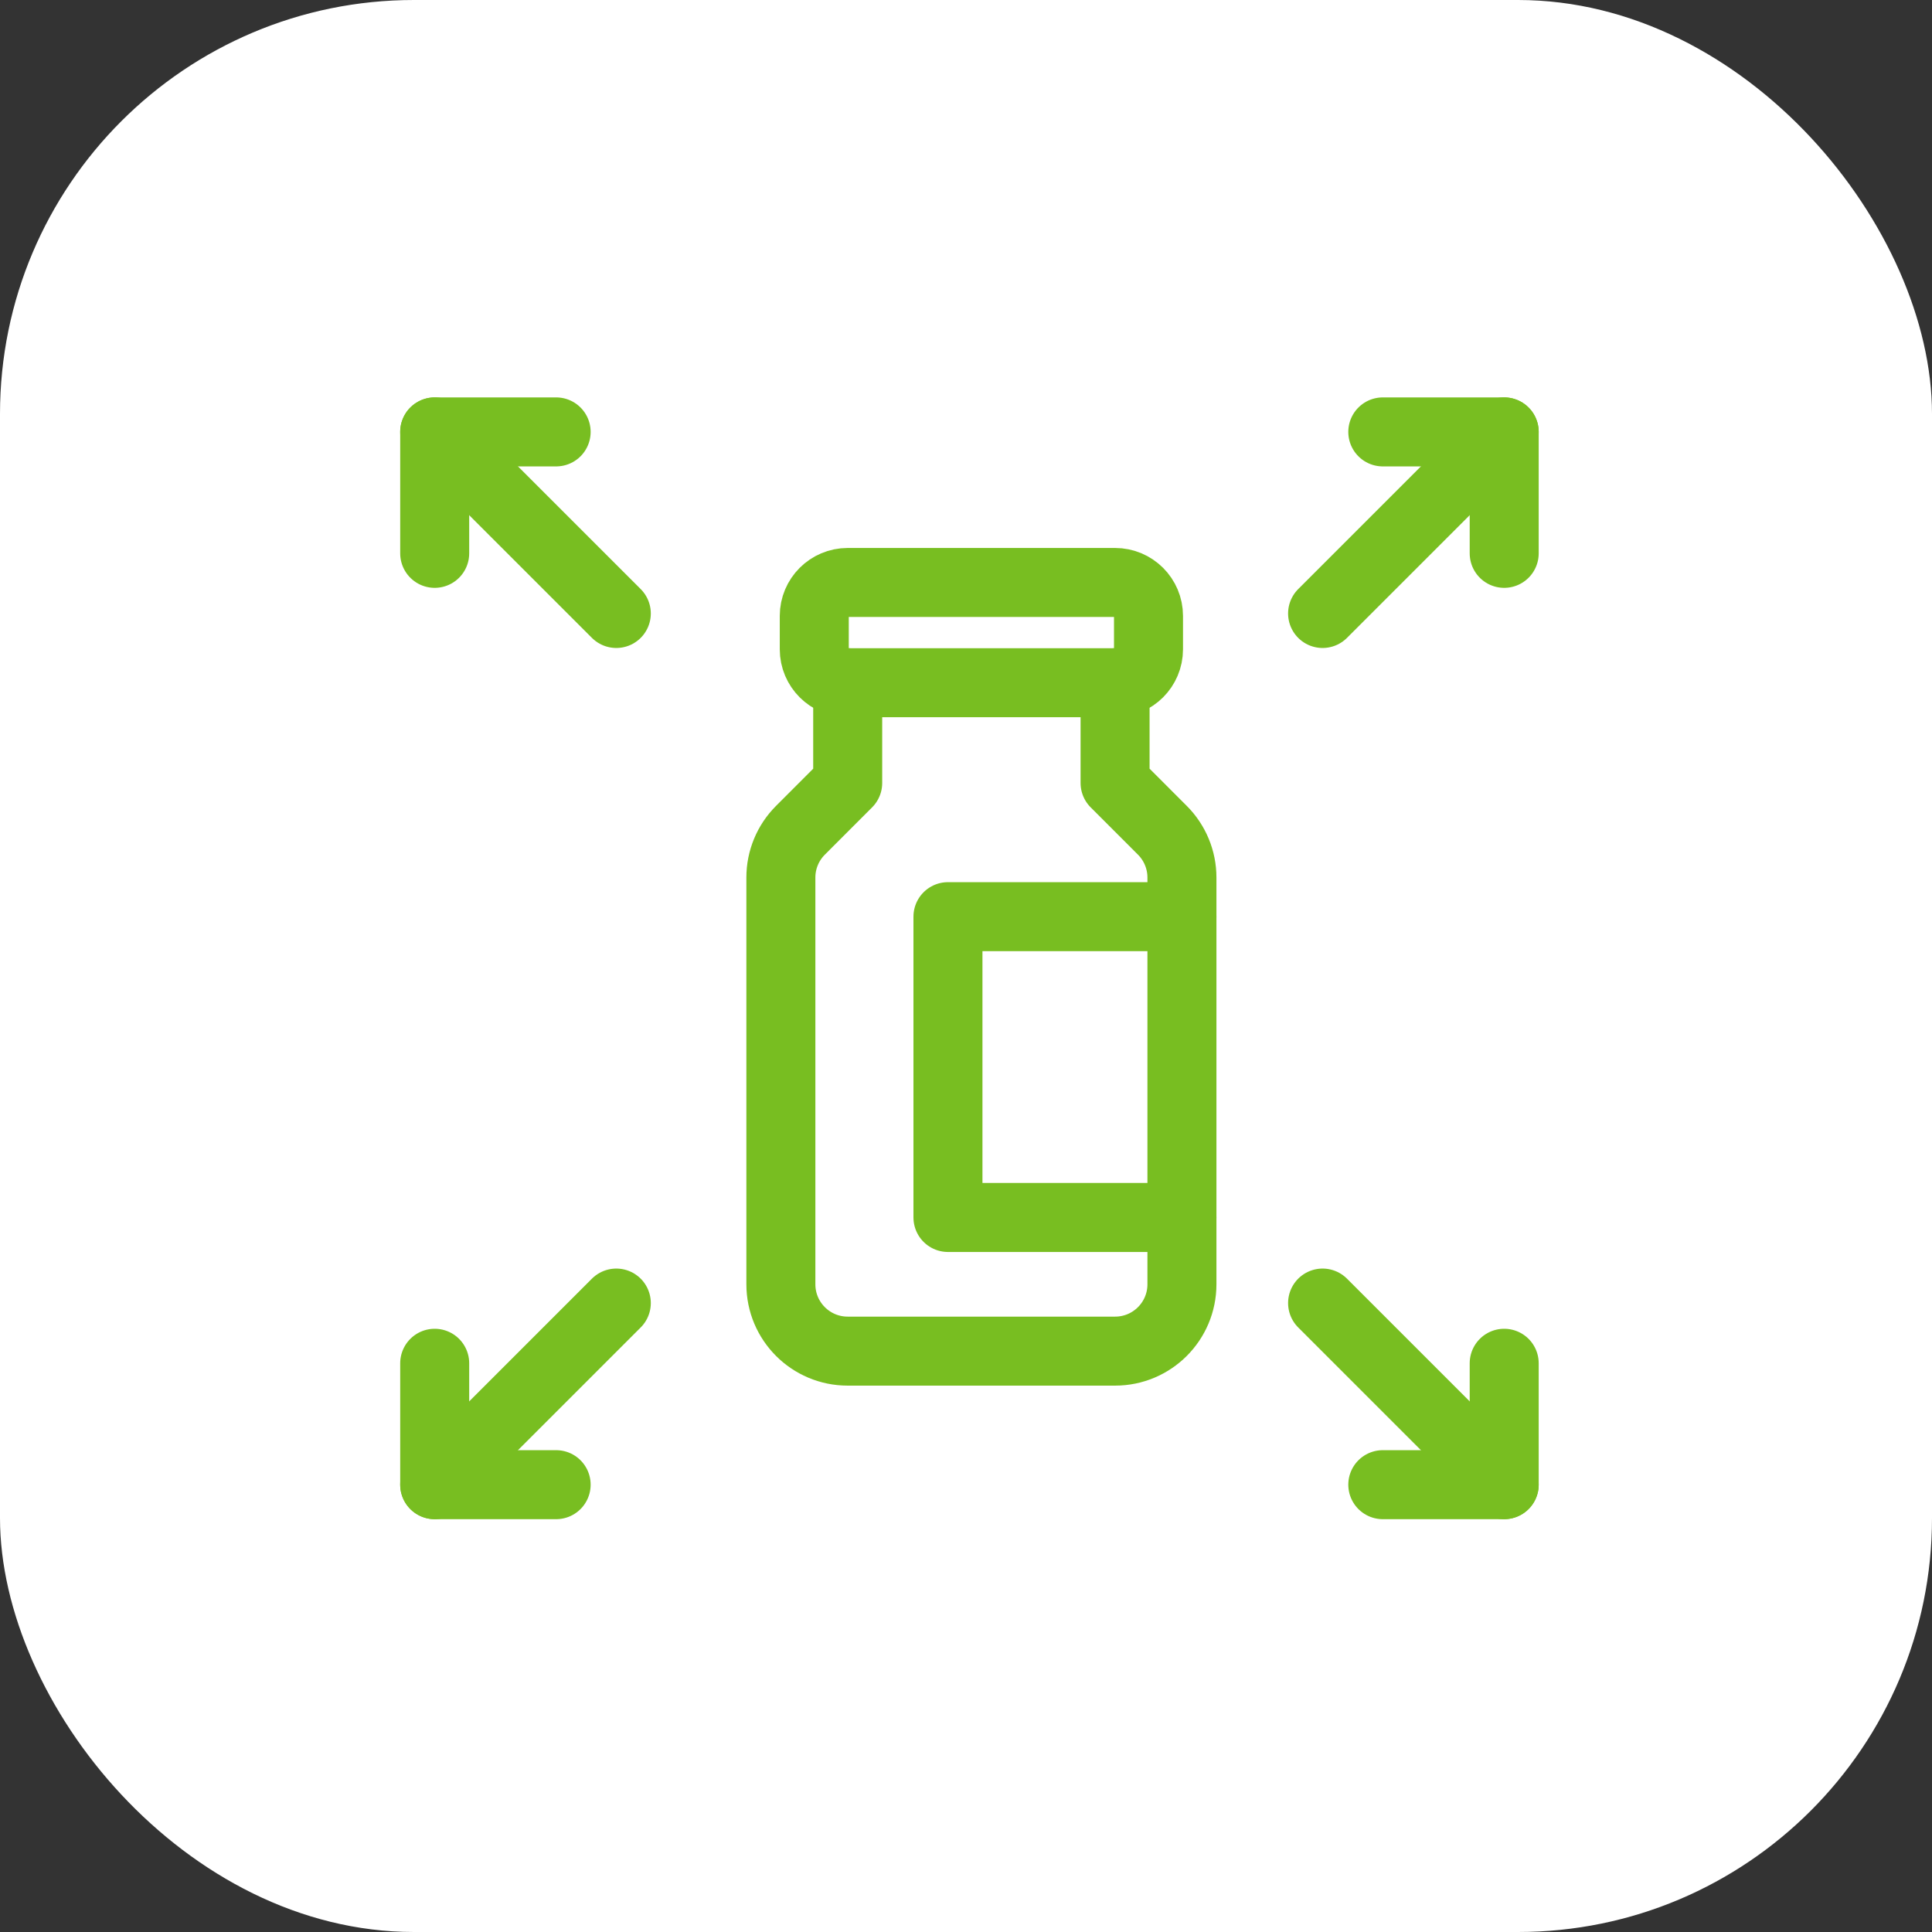
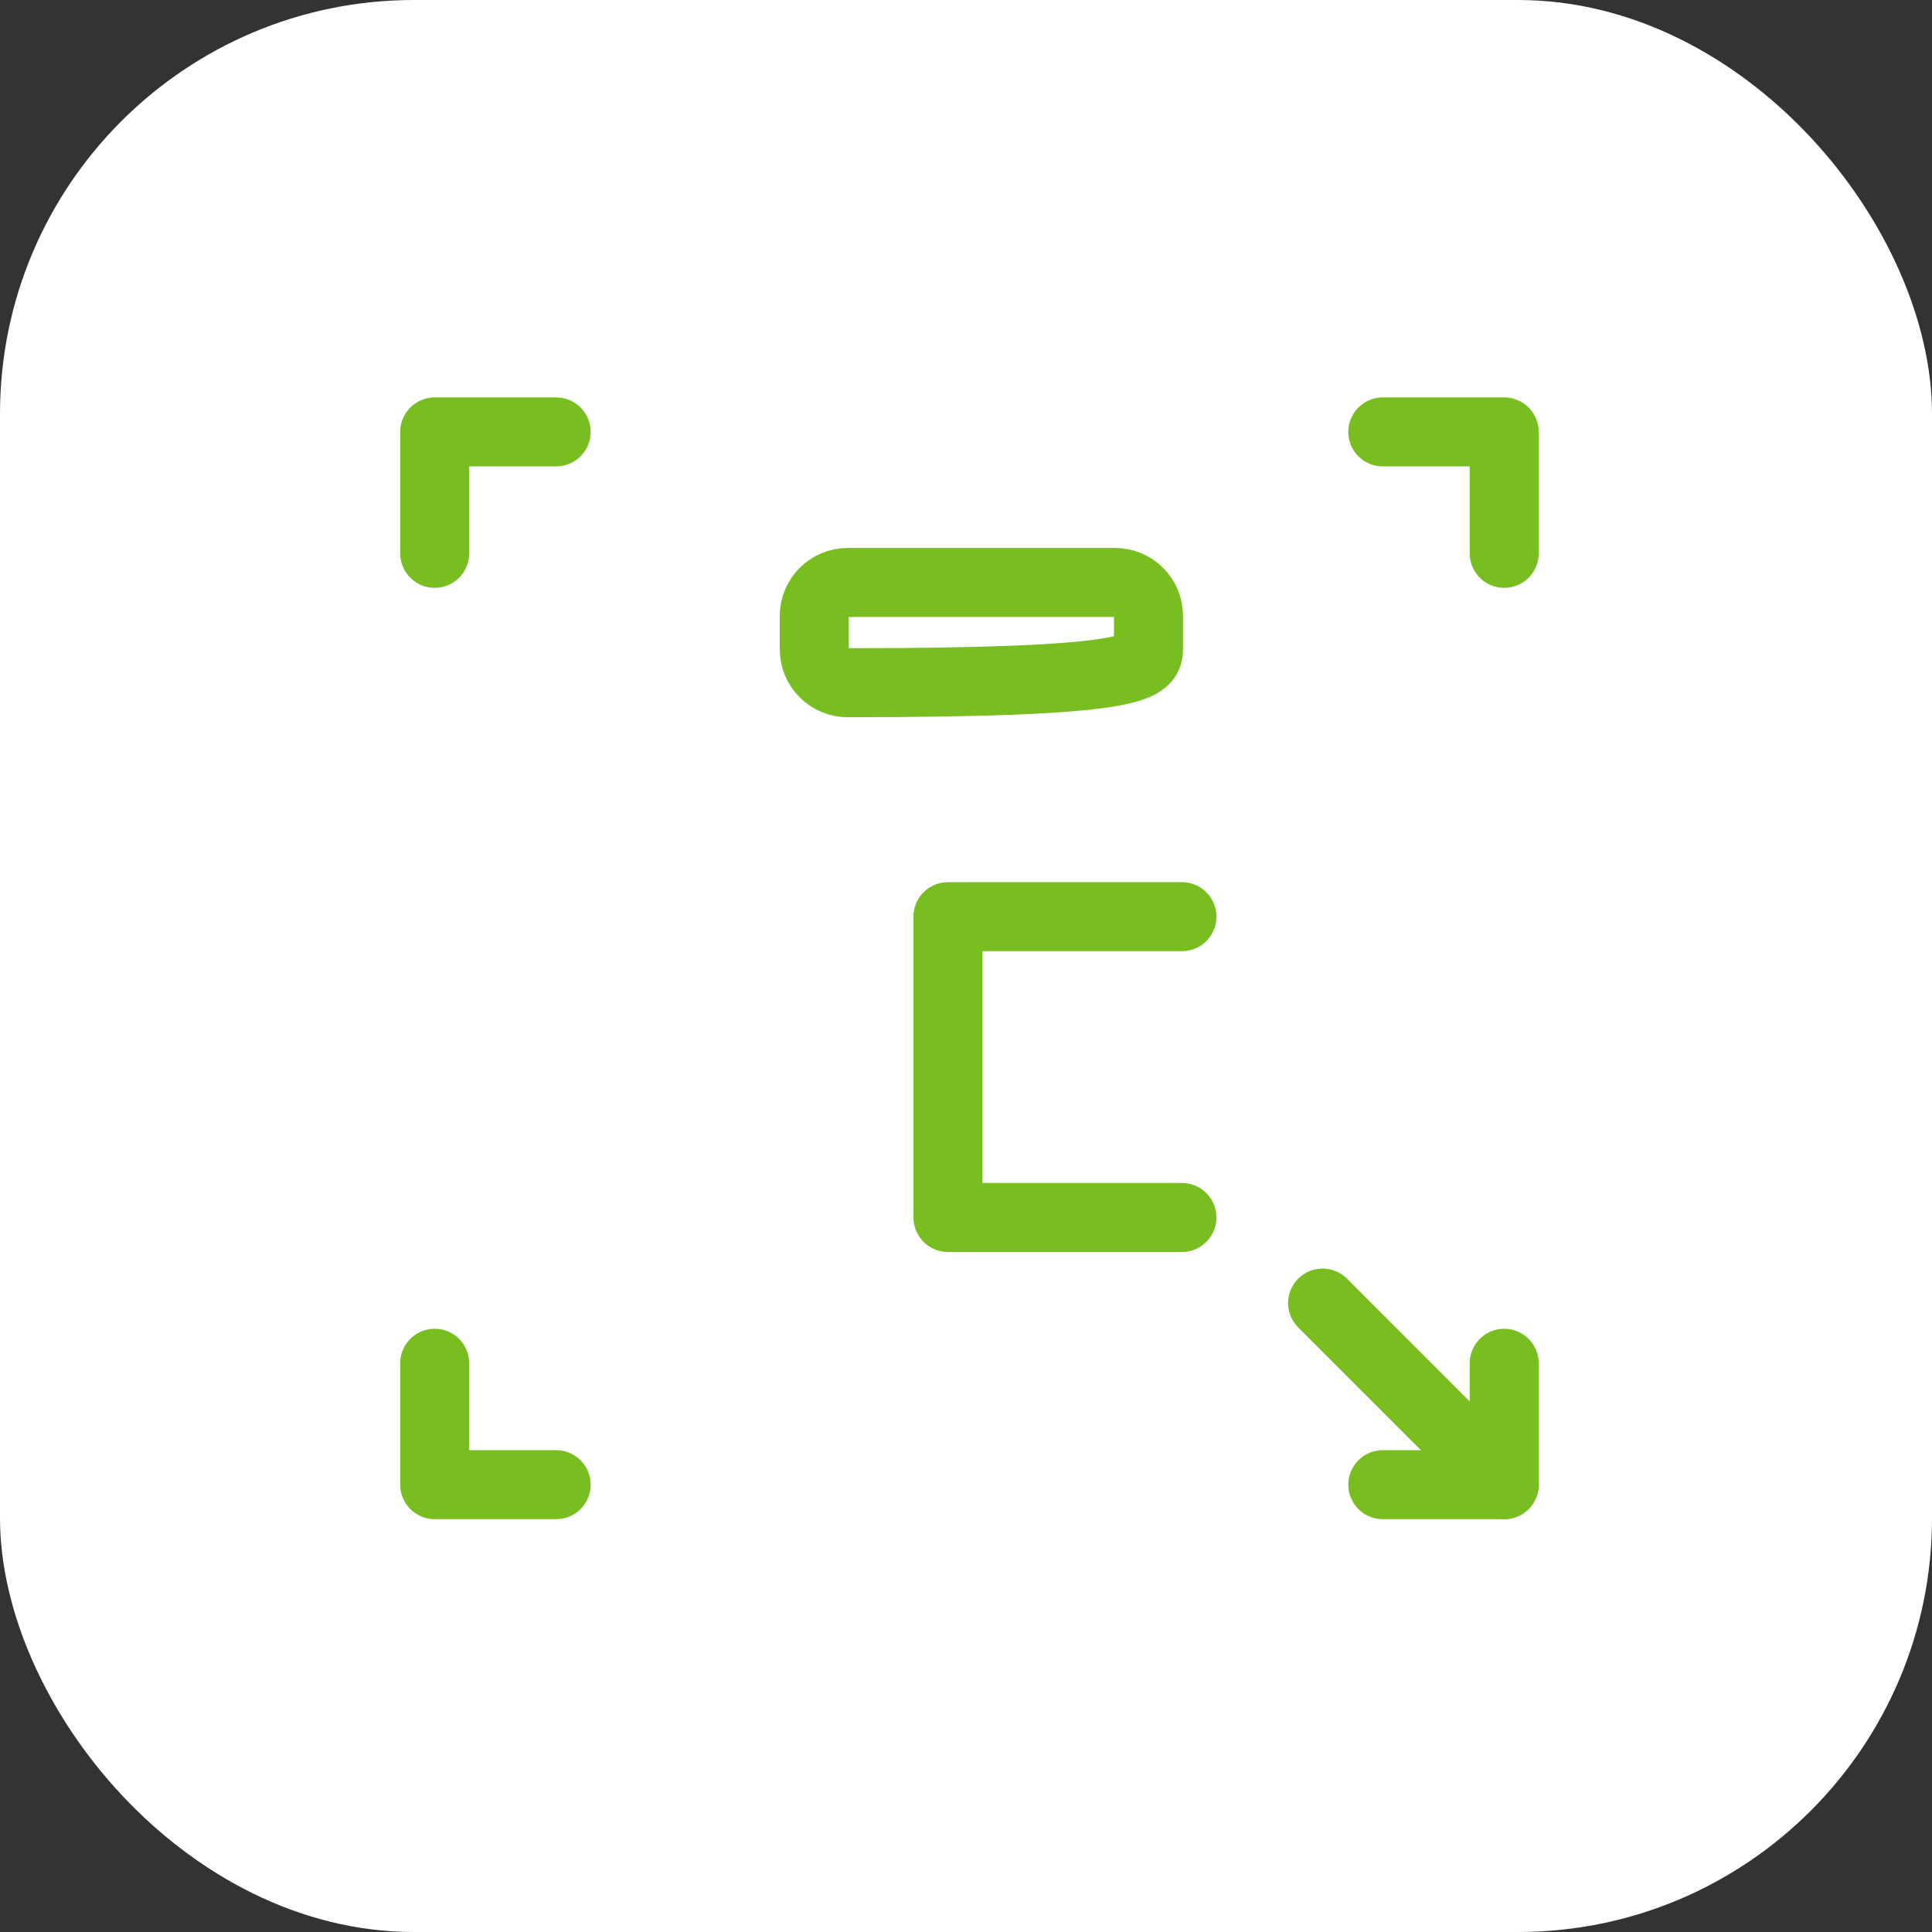
<svg xmlns="http://www.w3.org/2000/svg" width="56" height="56" viewBox="0 0 56 56" fill="none">
  <rect x="0" y="0" width="56" height="56" fill="#333333" stroke="none" />
  <g clip-path="url(#clip0_3200_39913)">
    <rect width="56" height="56" rx="12" fill="white" />
-     <path d="M38.336 17.782L43.6 12.519" stroke="#78BE21" stroke-width="2" stroke-linecap="round" stroke-linejoin="round" />
    <path d="M40.081 12.519H43.6V16.039" stroke="#78BE21" stroke-width="2" stroke-linecap="round" stroke-linejoin="round" />
-     <path d="M17.864 17.782L12.6 12.519" stroke="#78BE21" stroke-width="2" stroke-linecap="round" stroke-linejoin="round" />
    <path d="M12.6 16.039V12.519H16.12" stroke="#78BE21" stroke-width="2" stroke-linecap="round" stroke-linejoin="round" />
-     <path d="M17.864 37.77L12.6 43.034" stroke="#78BE21" stroke-width="2" stroke-linecap="round" stroke-linejoin="round" />
    <path d="M16.12 43.034H12.6V39.515" stroke="#78BE21" stroke-width="2" stroke-linecap="round" stroke-linejoin="round" />
    <path d="M38.336 37.77L43.6 43.034" stroke="#78BE21" stroke-width="2" stroke-linecap="round" stroke-linejoin="round" />
    <path d="M43.6 39.515V43.034H40.081" stroke="#78BE21" stroke-width="2" stroke-linecap="round" stroke-linejoin="round" />
-     <path d="M32.321 16.883H24.571C24.036 16.883 23.602 17.317 23.602 17.852V18.82C23.602 19.355 24.036 19.789 24.571 19.789H32.321C32.856 19.789 33.29 19.355 33.29 18.82V17.852C33.29 17.317 32.856 16.883 32.321 16.883Z" stroke="#78BE21" stroke-width="2" stroke-linecap="round" stroke-linejoin="round" />
-     <path d="M24.571 19.789V22.695L23.202 24.065C22.838 24.428 22.634 24.921 22.634 25.434V37.225C22.634 38.296 23.501 39.163 24.571 39.163H32.321C33.392 39.163 34.259 38.296 34.259 37.225V25.434C34.259 24.921 34.054 24.428 33.691 24.065L32.321 22.695V19.789" stroke="#78BE21" stroke-width="2" stroke-linecap="round" stroke-linejoin="round" />
+     <path d="M32.321 16.883H24.571C24.036 16.883 23.602 17.317 23.602 17.852V18.82C23.602 19.355 24.036 19.789 24.571 19.789C32.856 19.789 33.29 19.355 33.29 18.82V17.852C33.29 17.317 32.856 16.883 32.321 16.883Z" stroke="#78BE21" stroke-width="2" stroke-linecap="round" stroke-linejoin="round" />
    <path d="M34.259 26.57H27.477V35.289H34.259" stroke="#78BE21" stroke-width="2" stroke-linecap="round" stroke-linejoin="round" />
  </g>
  <defs>
    <clipPath id="clip0_3200_39913">
      <rect width="56" height="56" fill="white" />
    </clipPath>
  </defs>
</svg>